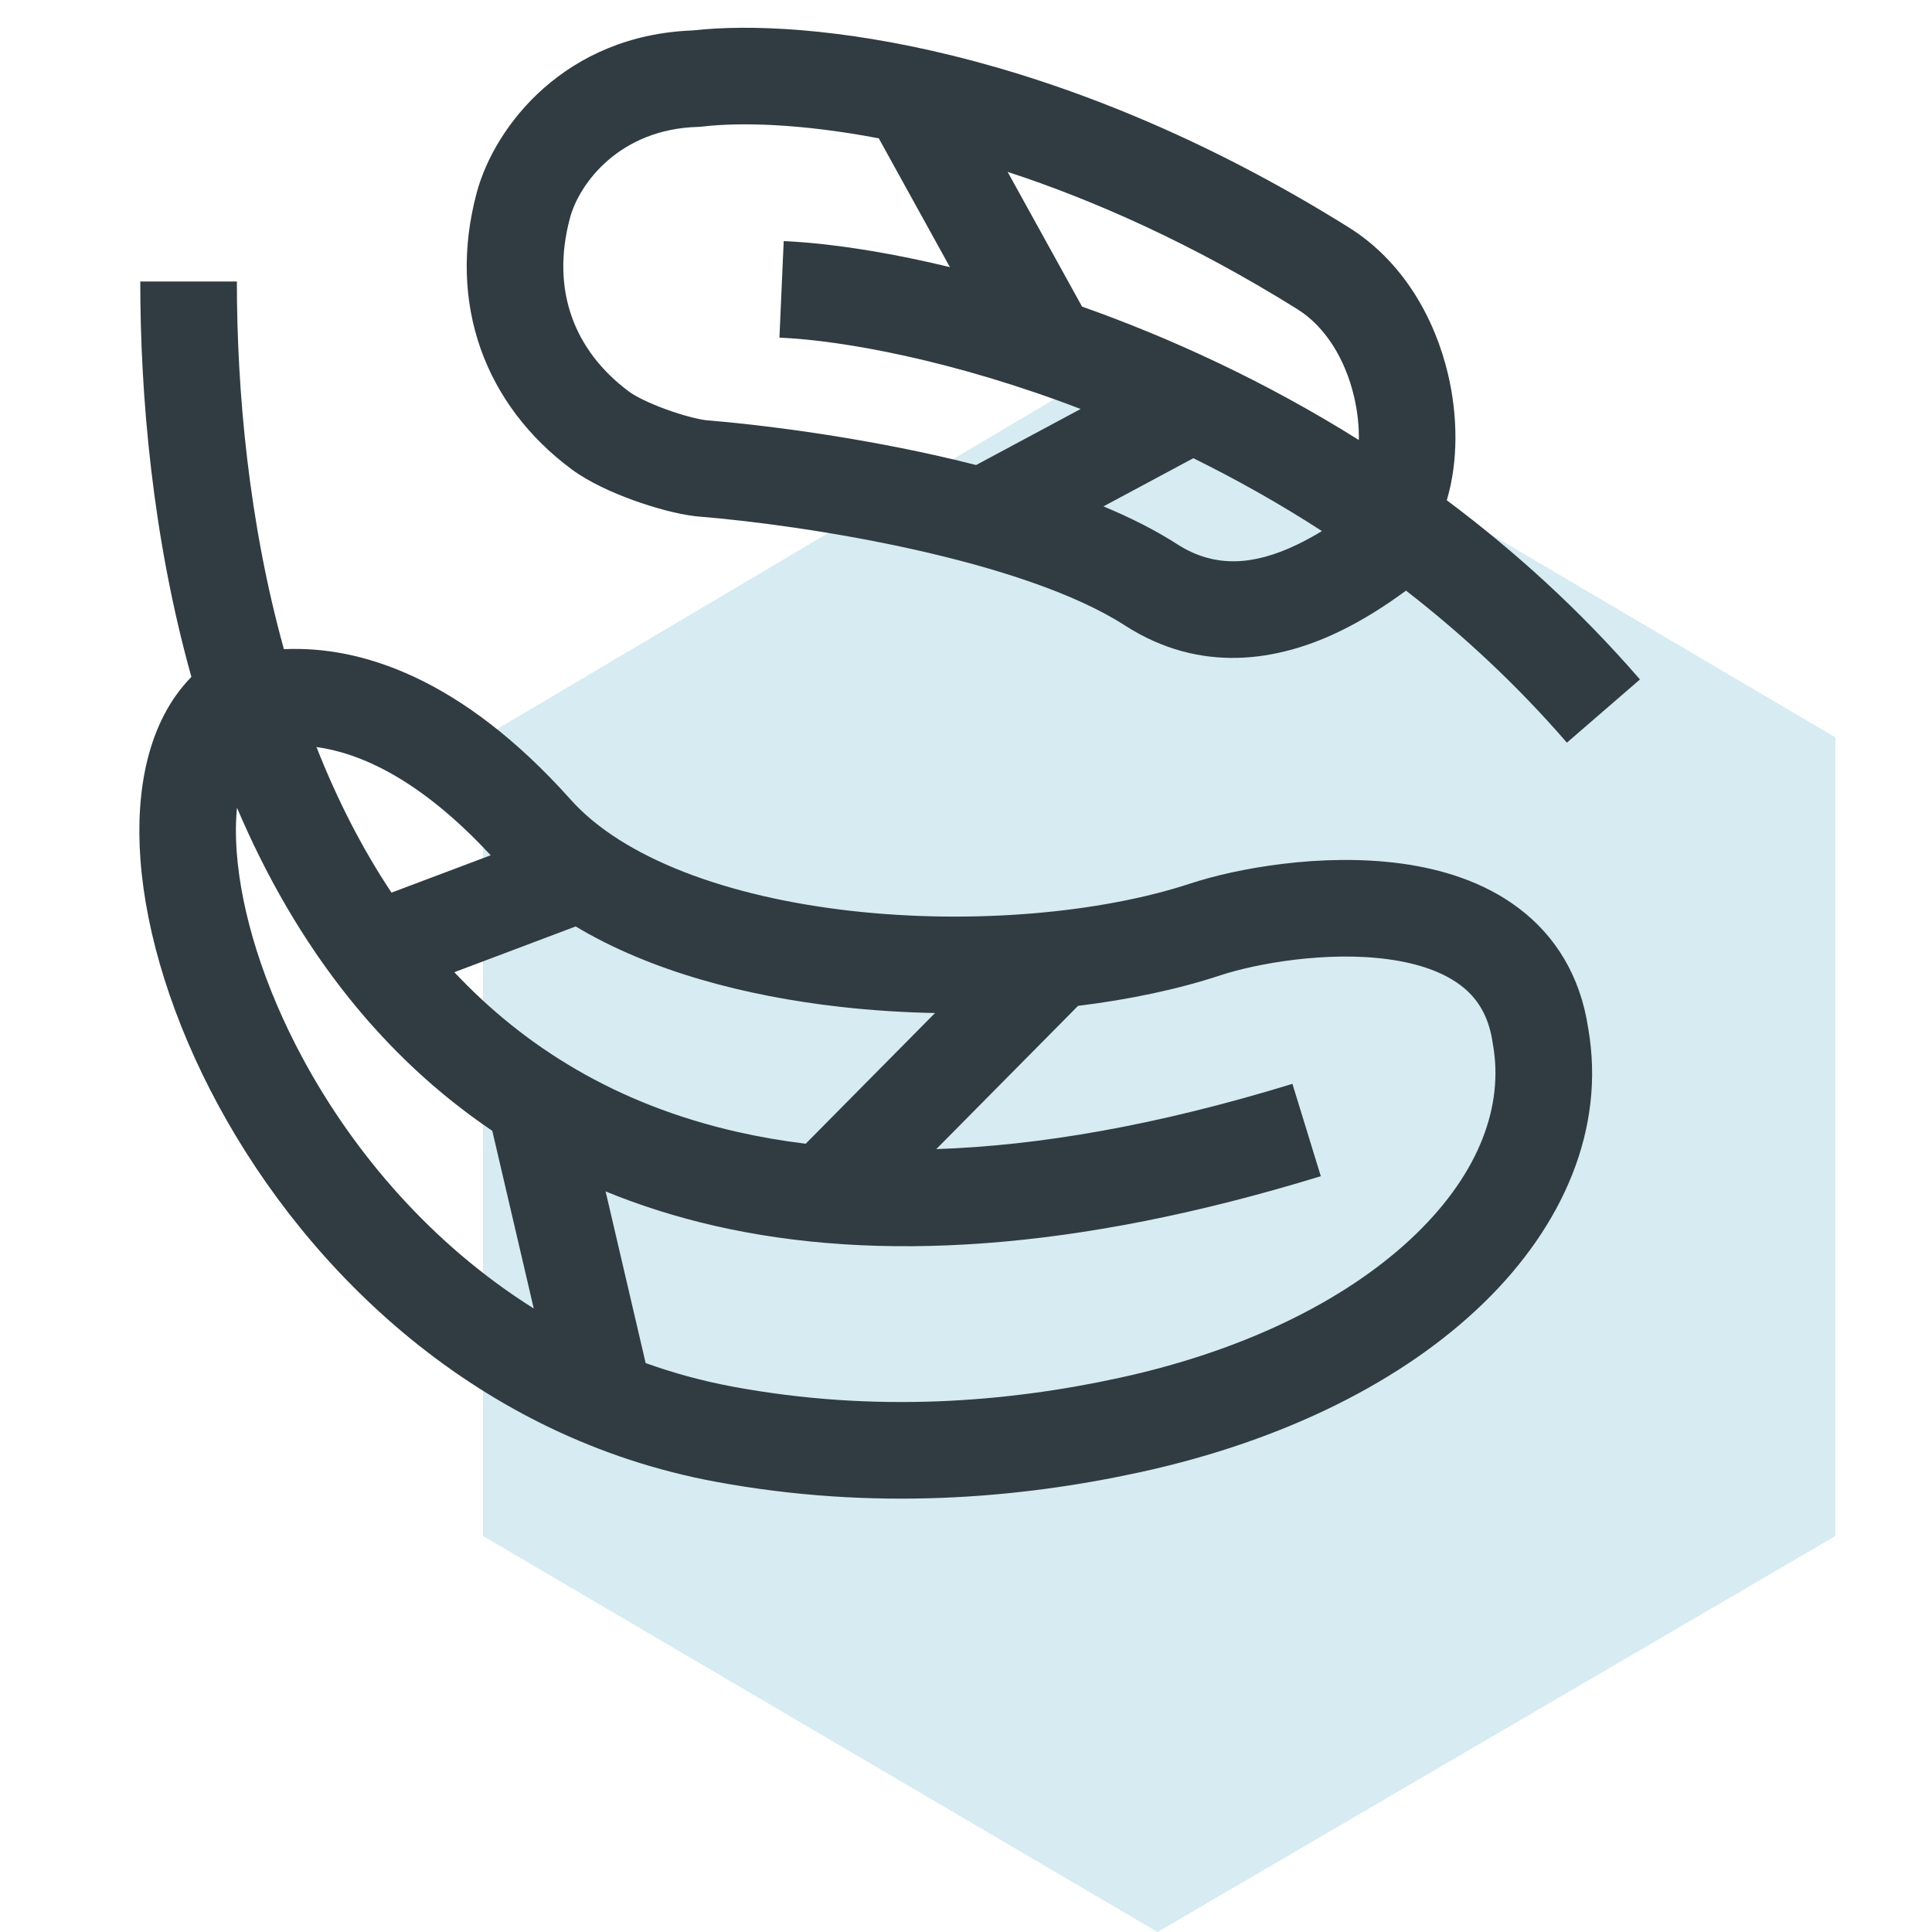
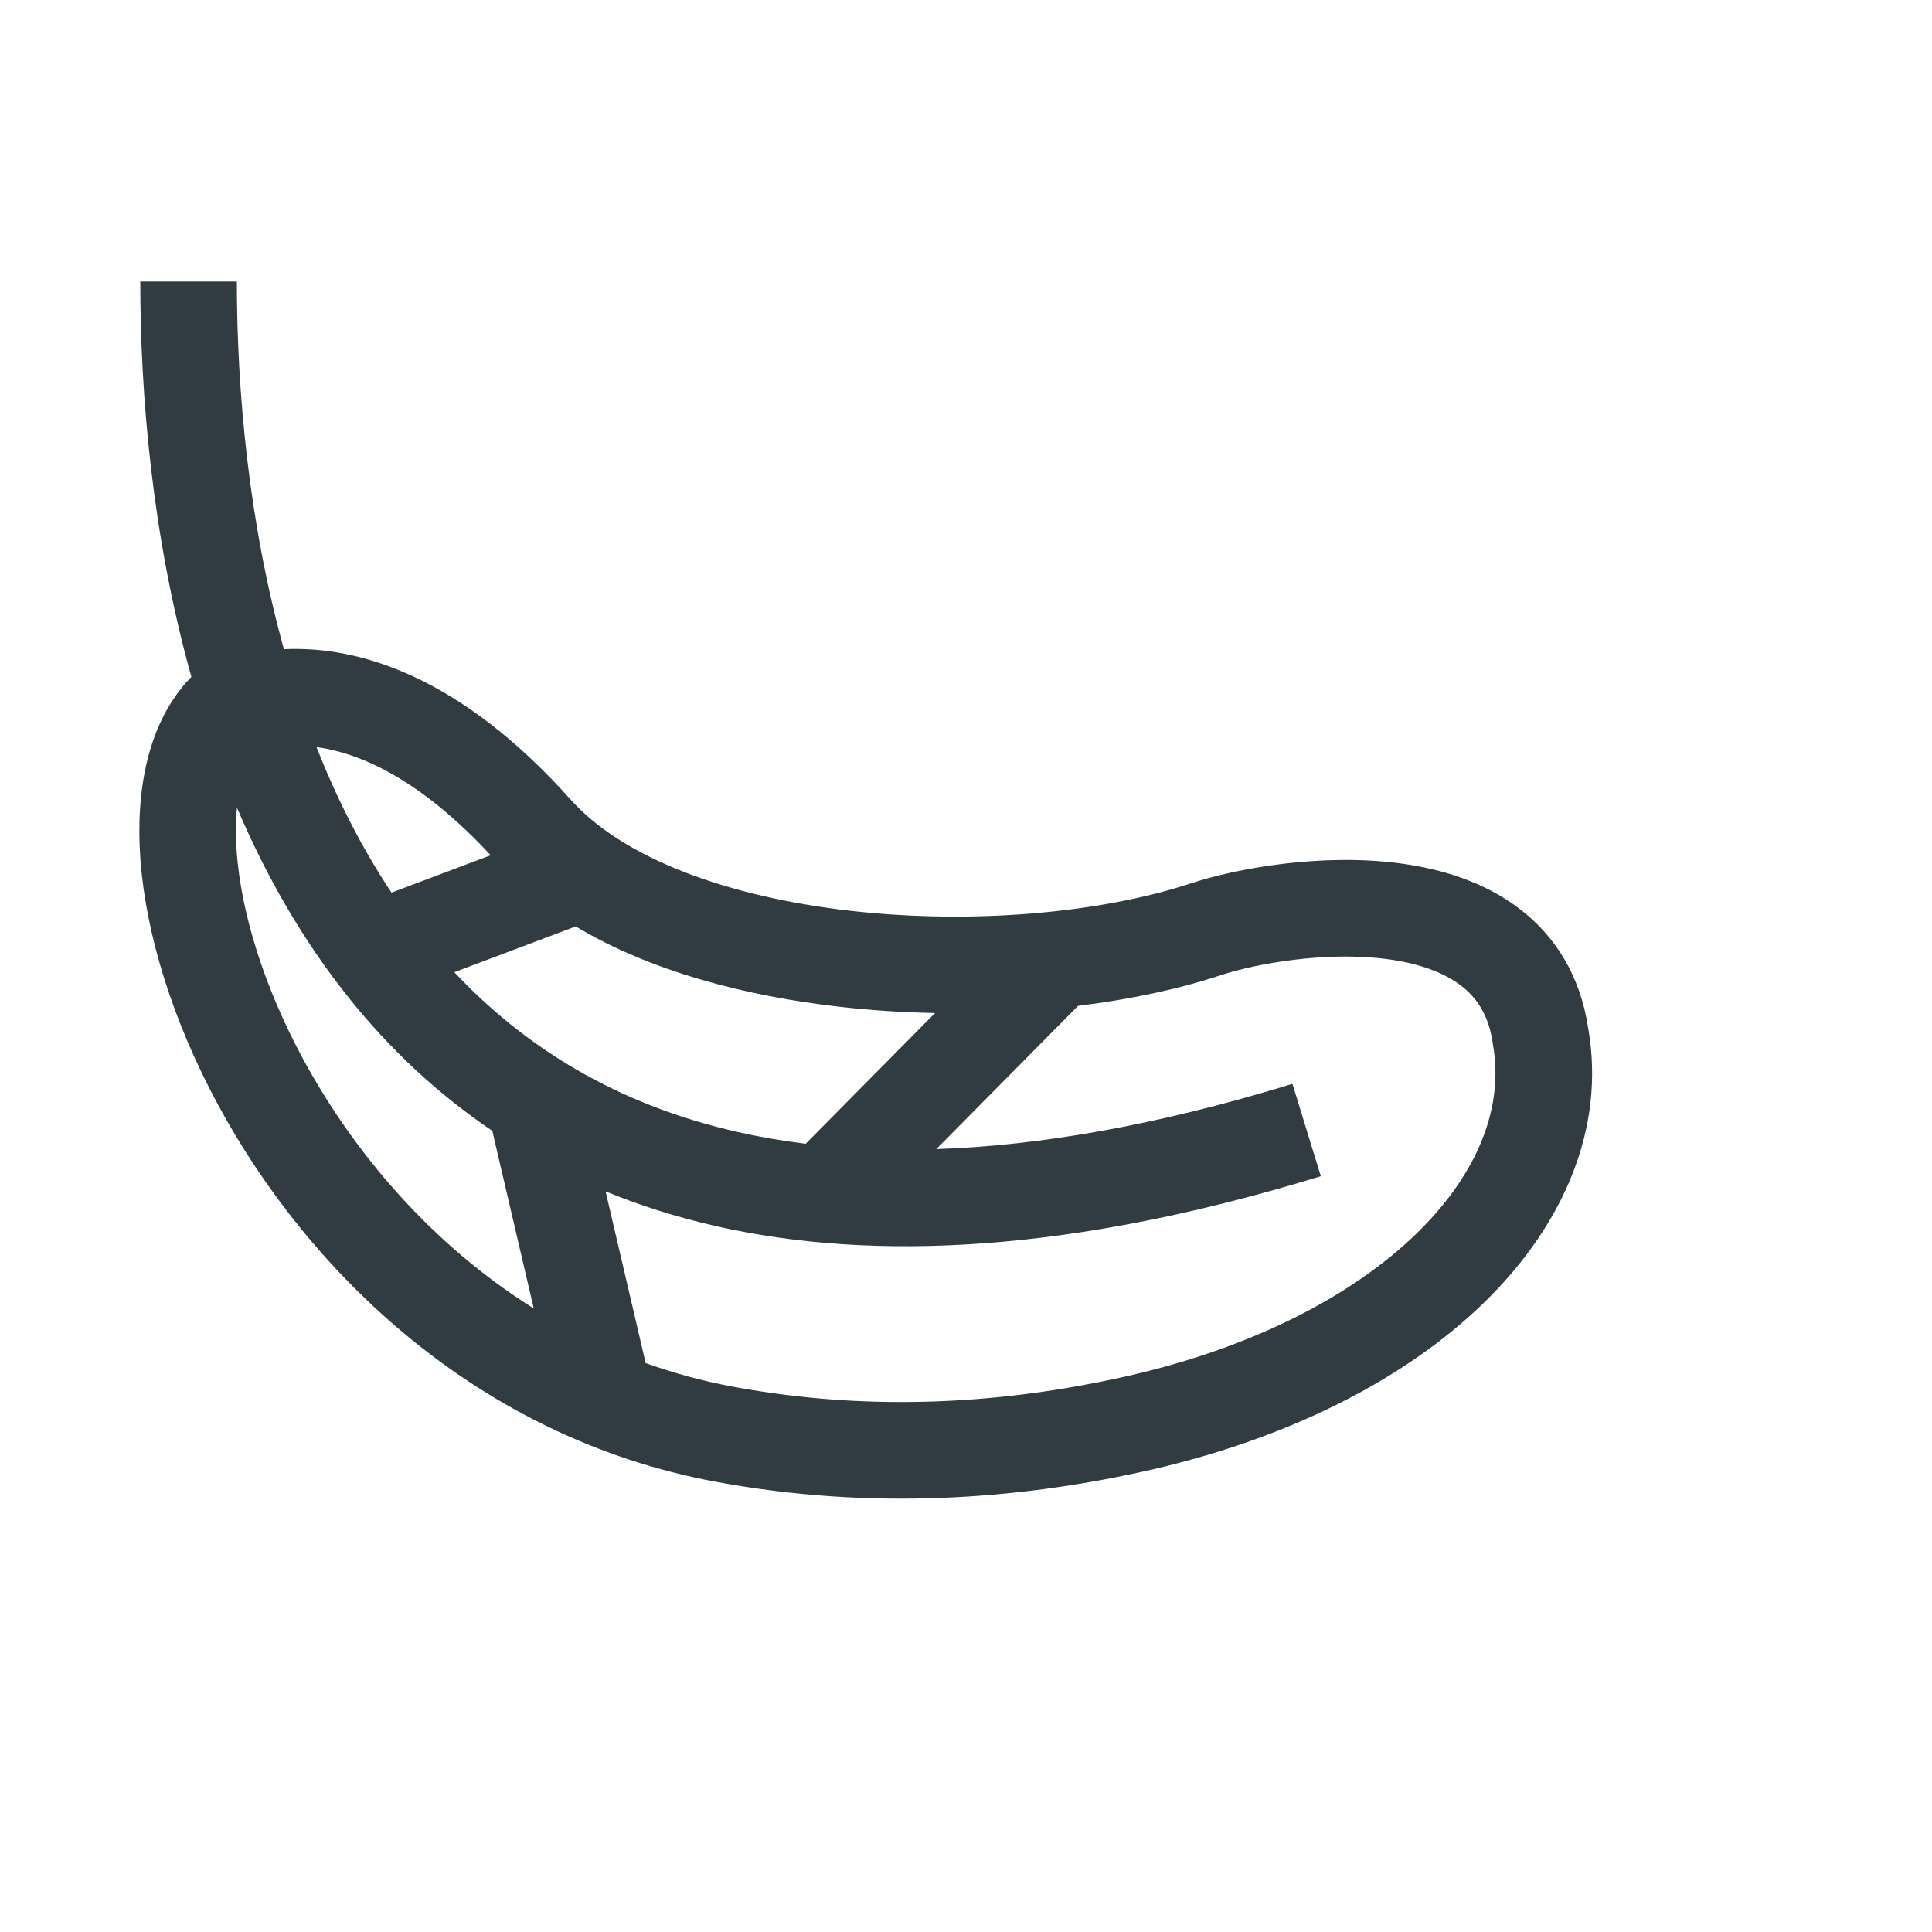
<svg xmlns="http://www.w3.org/2000/svg" fill="none" viewBox="0 0 48 48" height="48" width="48">
-   <path fill="#D6EBF2" d="M45.6 38.162V18.321L28.759 8.4L12 18.321V38.162L28.759 48L45.6 38.162Z" />
-   <path fill="#303C42" d="M17.215 0.756C19.988 0.441 26.254 1.12 33.505 5.647C34.877 6.503 35.655 7.937 35.976 9.298C36.218 10.325 36.235 11.456 35.945 12.429C37.624 13.683 39.252 15.156 40.744 16.881L38.929 18.451C37.682 17.01 36.329 15.758 34.932 14.674C34.43 15.043 33.85 15.418 33.224 15.714C31.761 16.407 29.844 16.76 27.946 15.538C26.709 14.74 24.752 14.106 22.675 13.645C20.647 13.195 18.636 12.937 17.357 12.833C17.333 12.832 17.31 12.83 17.286 12.827C16.824 12.774 16.243 12.613 15.726 12.425C15.217 12.24 14.629 11.977 14.201 11.659C12.065 10.073 11.1 7.559 11.844 4.788C12.294 3.113 14.057 0.87 17.215 0.756ZM17.536 10.44C18.908 10.551 21.036 10.823 23.196 11.302C23.546 11.38 23.901 11.464 24.256 11.555L24.254 11.552L26.849 10.161C23.716 8.962 20.967 8.459 19.365 8.388L19.471 5.99C20.51 6.036 21.936 6.234 23.6 6.637L21.833 3.437C19.874 3.063 18.36 3.038 17.466 3.143C17.424 3.148 17.381 3.152 17.338 3.153C15.39 3.207 14.391 4.56 14.162 5.411C13.678 7.211 14.27 8.721 15.632 9.733C15.781 9.843 16.113 10.012 16.547 10.17C16.956 10.319 17.327 10.412 17.536 10.44ZM25.034 4.27L26.883 7.617C29.054 8.386 31.42 9.464 33.76 10.932C33.766 10.603 33.731 10.235 33.64 9.849C33.419 8.913 32.923 8.113 32.235 7.683C29.627 6.055 27.182 4.973 25.034 4.27ZM29.246 13.52C28.704 13.171 28.082 12.859 27.415 12.581L29.648 11.384C30.705 11.905 31.778 12.505 32.843 13.194C32.635 13.321 32.419 13.44 32.197 13.545C31.17 14.031 30.197 14.133 29.246 13.52Z" clip-rule="evenodd" fill-rule="evenodd" />
  <path fill="#303C42" d="M4.755 16.817C3.657 17.94 3.364 19.669 3.489 21.355C3.628 23.236 4.301 25.387 5.426 27.464C7.673 31.614 11.867 35.716 17.773 36.812C21.702 37.541 25.312 37.233 28.324 36.577C31.94 35.789 34.887 34.29 36.86 32.373C38.833 30.456 39.894 28.044 39.459 25.552C39.264 24.238 38.635 23.247 37.738 22.568C36.868 21.908 35.815 21.591 34.817 21.455C32.838 21.185 30.715 21.575 29.577 21.95C27.343 22.686 24.155 22.971 21.133 22.629C18.062 22.28 15.478 21.322 14.177 19.865C11.445 16.809 8.924 16.04 7.054 16.129C6.177 12.973 5.885 9.708 5.885 6.994H3.485C3.485 9.808 3.781 13.336 4.755 16.817ZM23.262 28.549L26.784 24.99C28.064 24.833 29.271 24.578 30.328 24.229C31.213 23.938 32.961 23.624 34.492 23.833C35.249 23.936 35.86 24.155 36.289 24.48C36.685 24.78 36.986 25.213 37.087 25.92C37.089 25.933 37.091 25.946 37.093 25.959C37.358 27.459 36.767 29.118 35.188 30.651C33.608 32.187 31.1 33.516 27.813 34.232C25.036 34.837 21.757 35.11 18.211 34.452C17.457 34.312 16.733 34.114 16.041 33.865L15.046 29.6C15.896 29.949 16.804 30.238 17.773 30.459C21.76 31.367 26.704 31.099 32.815 29.222L32.11 26.928C28.733 27.965 25.802 28.465 23.262 28.549ZM13.261 32.509C10.736 30.926 8.802 28.659 7.536 26.321C6.539 24.48 5.992 22.656 5.882 21.177C5.851 20.759 5.856 20.39 5.888 20.067C6.603 21.748 7.517 23.358 8.676 24.802C9.674 26.046 10.851 27.164 12.231 28.095L13.261 32.509ZM20.017 28.416L23.231 25.168C22.438 25.153 21.643 25.102 20.862 25.013C18.529 24.749 16.159 24.131 14.303 23.017L11.288 24.154C13.03 26.01 15.309 27.437 18.306 28.119C18.85 28.243 19.42 28.343 20.017 28.416ZM7.863 18.56C8.924 18.706 10.414 19.333 12.191 21.249L9.727 22.177C8.977 21.052 8.363 19.83 7.863 18.56Z" clip-rule="evenodd" fill-rule="evenodd" />
</svg>